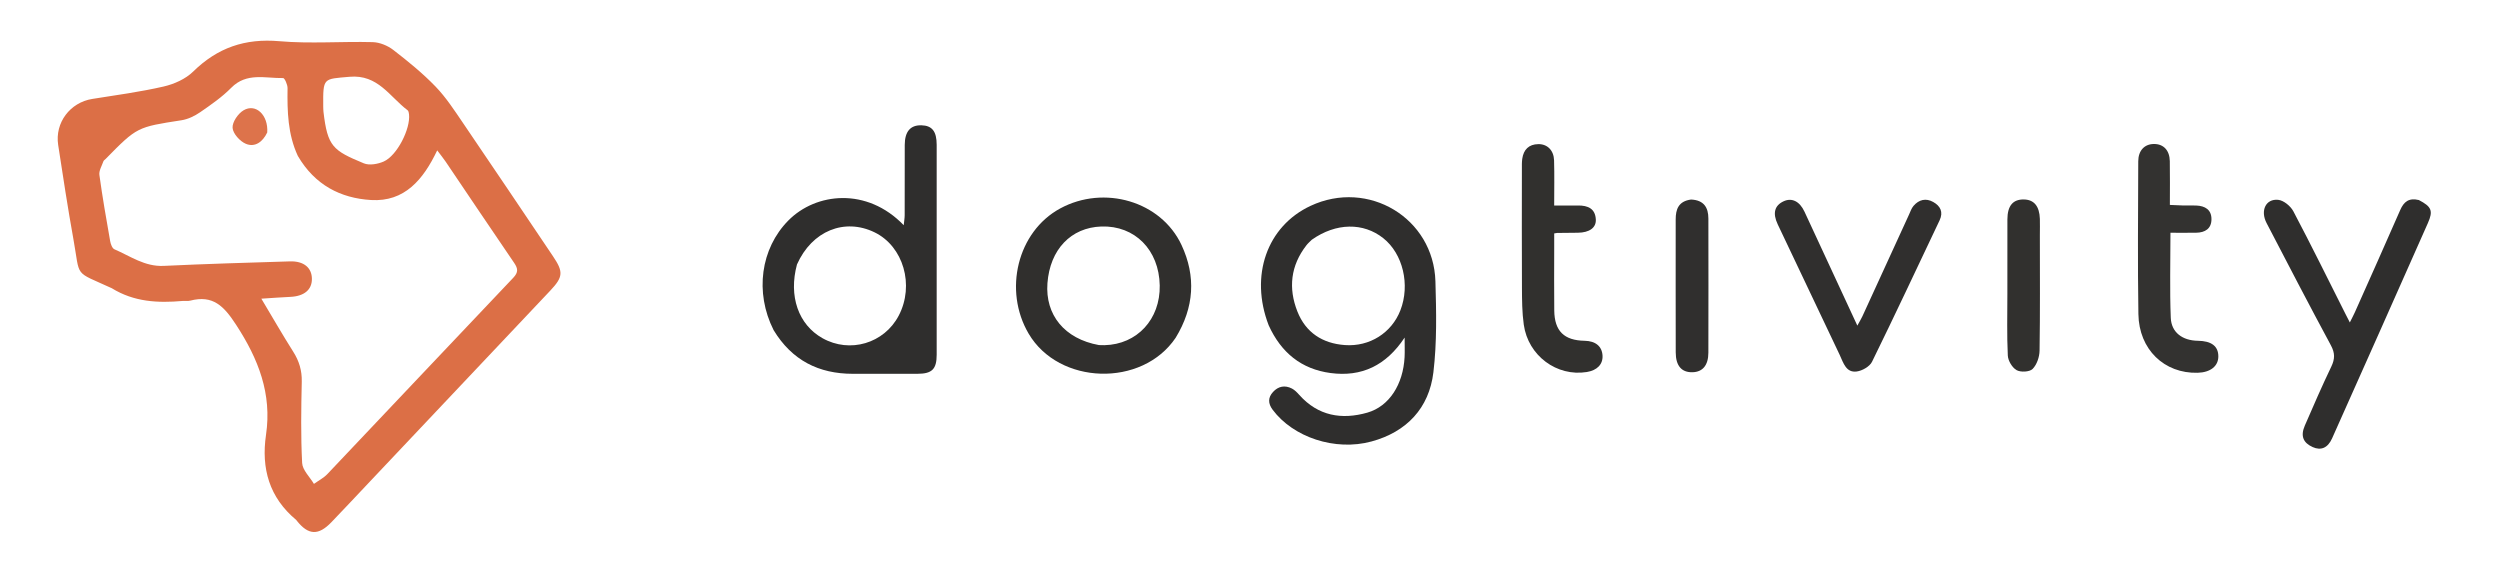
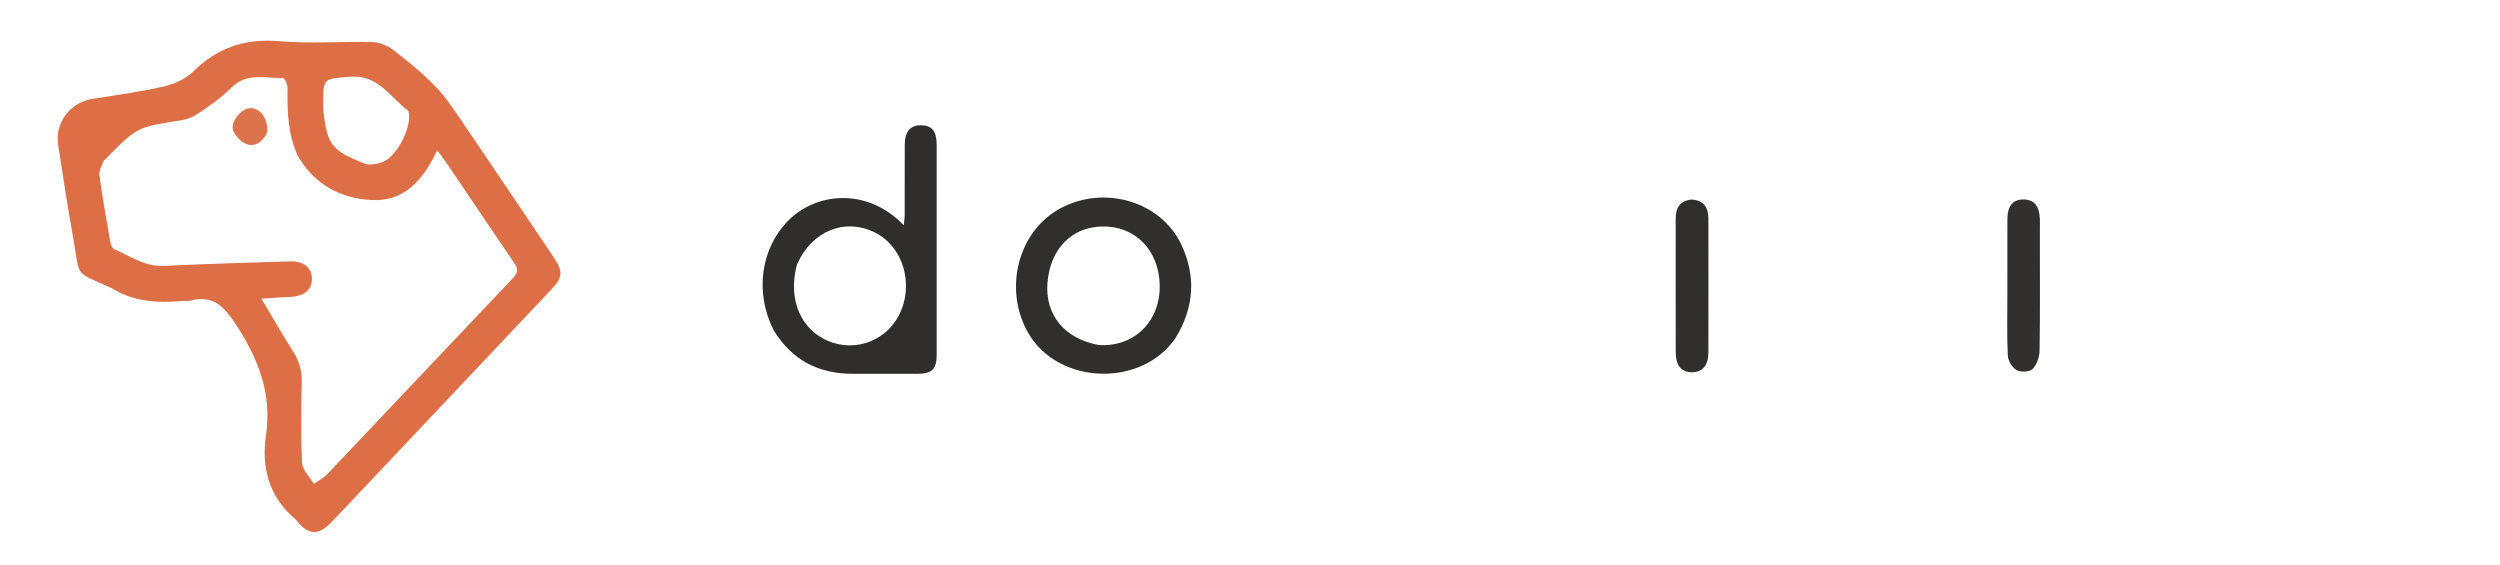
<svg xmlns="http://www.w3.org/2000/svg" version="1.1" id="Layer_1" width="100%" viewBox="0 0 1137 257" xml:space="preserve">
  <path fill="#DC6F46" d=" M50.839,131.082   C33.289,123.019 36.623,126.729 33.39,108.794   C30.821,94.55 28.654,80.232 26.457,65.924   C24.902,55.795 31.896,46.603 41.952,44.999   C52.797,43.27 63.716,41.812 74.399,39.354   C79.192,38.252 84.403,35.934 87.845,32.558   C98.919,21.698 111.441,17.376 127.027,18.737   C141.086,19.965 155.341,18.785 169.497,19.161   C172.677,19.246 176.305,20.734 178.855,22.703   C185.567,27.886 192.218,33.286 198.091,39.373   C202.893,44.348 206.74,50.302 210.662,56.059   C224.351,76.156 237.894,96.352 251.483,116.518   C256.281,123.637 256.174,125.908 250.265,132.174   C222.608,161.501 194.907,190.786 167.221,220.084   C161.729,225.897 156.268,231.739 150.724,237.502   C144.813,243.648 140.266,243.436 135.035,236.889   C134.931,236.759 134.861,236.593 134.737,236.49   C122.472,226.296 118.733,213.062 120.986,197.735   C123.73,179.071 117.527,163.286 107.408,147.758   C101.846,139.222 96.898,134.031 86.478,136.741   C85.378,137.027 84.149,136.778 82.989,136.879   C71.879,137.853 61.032,137.374 50.839,131.082  M135.461,70.925   C130.879,61.1 130.622,50.648 130.779,40.087   C130.803,38.498 129.448,35.489 128.778,35.503   C120.717,35.666 112.179,32.812 105.166,39.924   C100.99,44.158 95.975,47.632 91.05,51.03   C88.541,52.762 85.498,54.231 82.521,54.693   C62.366,57.816 62.351,57.719 48.054,72.279   C47.704,72.636 47.179,72.933 47.032,73.359   C46.324,75.416 44.938,77.614 45.205,79.569   C46.577,89.621 48.335,99.623 50.094,109.619   C50.334,110.981 51.026,112.943 52.045,113.381   C59.286,116.491 65.853,121.335 74.436,120.926   C93.57,120.016 112.721,119.461 131.868,118.875   C138.153,118.683 141.805,121.75 141.855,126.804   C141.905,131.783 138.312,134.739 132.028,135.019   C127.912,135.203 123.802,135.524 118.857,135.837   C123.962,144.372 128.504,152.28 133.373,159.98   C136.05,164.214 137.357,168.505 137.244,173.586   C136.97,185.912 136.775,198.268 137.416,210.567   C137.586,213.82 140.904,216.91 142.777,220.074   C144.83,218.597 147.181,217.404 148.891,215.602   C177.099,185.873 205.195,156.038 233.428,126.335   C235.792,123.849 235.613,122.156 233.825,119.543   C223.383,104.288 213.103,88.924 202.746,73.611   C201.676,72.028 200.462,70.543 198.843,68.383   C192.481,81.757 183.972,91.88 168.758,90.971   C154.916,90.145 143.195,84.163 135.461,70.925  M147.003,48.369   C147.038,49.2 147.02,50.037 147.117,50.86   C148.966,66.65 151.367,68.439 165.477,74.287   C167.985,75.326 171.84,74.63 174.51,73.456   C180.596,70.78 186.773,58.541 186.021,51.95   C185.949,51.316 185.798,50.461 185.364,50.134   C177.222,44.003 171.908,33.758 158.964,34.922   C146.991,35.999 146.914,35.152 147.003,48.369  z" />
-   <path fill="#2F2E2D" d=" M576.997,147.947   C568.272,125.338 576.25,102.877 596.042,93.623   C622.272,81.36 651.999,99.141 652.832,127.972   C653.23,141.748 653.539,155.69 651.909,169.319   C649.955,185.649 639.71,196.432 623.784,200.775   C607.142,205.313 588.098,198.819 578.807,186.361   C576.682,183.512 576.617,180.848 578.973,178.267   C581.387,175.624 584.396,175.069 587.563,176.705   C588.845,177.368 589.939,178.514 590.922,179.616   C599.457,189.181 610.228,190.995 621.862,187.667   C631.88,184.801 638.174,174.736 638.806,162.402   C638.938,159.825 638.825,157.235 638.825,153.531   C630.393,166.282 619.241,171.533 605.143,169.654   C591.876,167.884 582.66,160.415 576.997,147.947  M596.597,109.038   C595.78,109.87 594.872,110.631 594.162,111.546   C586.978,120.79 585.85,131.025 590.061,141.681   C593.848,151.263 601.47,156.196 611.631,156.938   C622.943,157.763 632.926,151.373 636.902,141.124   C641.401,129.527 638.054,115.422 629.12,108.328   C620.08,101.149 607.678,101.233 596.597,109.038  z" />
  <path fill="#2F2E2D" d=" M351.834,150.133   C343.177,132.988 345.963,113.022 358.525,100.298   C371.091,87.569 394.3,85.045 411.016,102.424   C411.204,100.519 411.443,99.201 411.447,97.883   C411.478,87.218 411.428,76.552 411.479,65.887   C411.509,59.783 414.07,56.855 419.054,56.983   C423.914,57.108 426,59.729 426.002,65.852   C426.013,97.683 426.013,129.513 426.002,161.343   C426,167.86 423.892,169.979 417.367,169.999   C407.535,170.03 397.702,170.009 387.87,170.007   C372.366,170.004 360.185,163.899 351.834,150.133  M362.463,120.277   C358.582,134.641 363.075,147.634 374.058,153.805   C386.512,160.802 402.084,156.206 408.729,143.572   C416.008,129.731 410.871,112.022 397.73,105.653   C384.106,99.051 369.286,104.952 362.463,120.277  z" />
  <path fill="#302F2D" d=" M534.677,153.638   C519.395,176.275 481.587,175.137 467.819,151.737   C456.257,132.086 462.701,105.375 482.159,94.812   C502.156,83.956 528.054,91.518 537.354,111.426   C543.987,125.627 543.138,139.807 534.677,153.638  M499.817,156.941   C500.649,156.958 501.481,157.007 502.312,156.988   C517.146,156.652 527.723,145.215 527.446,129.82   C527.155,113.66 516.109,102.505 500.9,103.012   C487.043,103.474 477.52,113.489 476.377,128.803   C475.304,143.182 484.087,154.102 499.817,156.941  z" />
-   <path fill="#2F2E2D" d=" M1100.1,90.98   C1105.868,94.001 1106.687,95.841 1104.21,101.435   C1089.742,134.111 1075.207,166.756 1060.627,199.382   C1058.673,203.755 1055.55,205.002 1051.851,203.351   C1047.472,201.397 1046.188,198.278 1048.22,193.587   C1052.119,184.589 1056.034,175.591 1060.271,166.749   C1061.932,163.282 1062.005,160.605 1060.102,157.078   C1050.156,138.638 1040.512,120.035 1030.839,101.449   C1027.898,95.798 1030.458,90.31 1036.123,90.885   C1038.62,91.138 1041.768,93.728 1043.02,96.101   C1051.168,111.539 1058.875,127.209 1066.729,142.803   C1067.25,143.839 1067.789,144.867 1068.704,146.647   C1069.643,144.757 1070.377,143.407 1071,142.008   C1077.899,126.521 1084.843,111.053 1091.624,95.514   C1093.266,91.75 1095.573,89.872 1100.1,90.98  z" />
-   <path fill="#302F2E" d=" M836.678,161.374   C827.171,141.371 817.817,121.709 808.505,102.027   C806.107,96.959 807.062,93.455 811.194,91.541   C814.903,89.823 818.458,91.507 820.674,96.26   C828.607,113.274 836.478,130.316 844.716,148.09   C845.69,146.308 846.438,145.117 847.02,143.85   C854.094,128.447 861.141,113.031 868.208,97.625   C868.832,96.265 869.319,94.751 870.263,93.646   C872.707,90.785 875.868,89.99 879.208,91.854   C882.502,93.692 883.922,96.438 882.121,100.227   C871.923,121.692 861.861,143.223 851.387,164.552   C850.331,166.703 846.956,168.62 844.434,168.954   C839.638,169.588 838.42,165.179 836.678,161.374  z" />
-   <path fill="#333230" d=" M992.901,93.451   C995.209,93.455 997.045,93.398 998.875,93.476   C1002.877,93.644 1005.796,95.375 1005.776,99.706   C1005.757,104.029 1002.861,105.779 998.831,105.844   C995.032,105.905 991.232,105.857 987.123,105.857   C987.123,119.014 986.762,131.797 987.27,144.545   C987.536,151.23 992.629,154.889 999.586,154.983   C1005.78,155.066 1008.895,157.441 1008.9,162.085   C1008.905,166.533 1005.302,169.381 999.473,169.537   C984.323,169.941 972.797,158.953 972.543,142.856   C972.178,119.697 972.41,96.528 972.478,73.363   C972.492,68.442 975.342,65.506 979.613,65.485   C983.948,65.463 986.741,68.344 986.829,73.282   C986.945,79.756 986.857,86.233 986.857,93.198   C988.92,93.292 990.674,93.371 992.901,93.451  z" />
-   <path fill="#31302E" d=" M717.494,93.462   C722.35,93.375 725.544,94.99 725.781,99.832   C725.965,103.609 722.826,105.779 717.626,105.85   C714.462,105.893 711.297,105.912 708.133,105.947   C707.971,105.948 707.809,105.999 706.853,106.162   C706.853,108.422 706.853,110.837 706.853,113.252   C706.853,122.583 706.765,131.915 706.879,141.244   C706.993,150.578 711.358,154.828 720.679,154.988   C725.671,155.073 728.62,157.523 728.835,161.763   C729.033,165.678 726.376,168.439 721.682,169.195   C708.033,171.393 695.004,161.792 693.012,147.653   C692.227,142.079 692.213,136.37 692.183,130.72   C692.087,112.725 692.144,94.729 692.154,76.734   C692.154,75.236 692.109,73.72 692.317,72.246   C692.909,68.049 695.296,65.608 699.631,65.549   C703.732,65.492 706.655,68.365 706.792,72.93   C706.99,79.559 706.842,86.197 706.842,93.461   C710.514,93.461 713.783,93.461 717.494,93.462  z" />
  <path fill="#31302E" d=" M927.73,107.045   C927.731,124.855 927.871,142.174 927.594,159.487   C927.548,162.351 926.357,165.857 924.424,167.805   C923.064,169.177 918.999,169.386 917.147,168.338   C915.145,167.206 913.267,164.06 913.152,161.703   C912.698,152.4 912.955,143.063 912.953,133.738   C912.951,122.415 912.924,111.092 912.965,99.769   C912.987,93.597 915.482,90.641 920.434,90.714   C925.065,90.783 927.55,93.758 927.731,99.56   C927.803,101.888 927.735,104.222 927.73,107.045  z" />
  <path fill="#302F2E" d=" M769.091,90.751   C774.997,91.015 776.962,94.452 776.972,99.401   C777.01,119.734 777.019,140.066 776.967,160.399   C776.953,166.151 774.356,169.19 769.717,169.293   C764.801,169.403 762.137,166.378 762.122,160.28   C762.07,140.114 762.102,119.948 762.104,99.781   C762.104,95.185 763.37,91.51 769.091,90.751  z" />
  <path fill="#DD734B" d=" M121.542,60.241   C119.422,64.682 115.873,67.099 111.811,65.404   C109.121,64.28 105.964,60.78 105.777,58.147   C105.592,55.545 108.259,51.655 110.765,50.169   C116.302,46.886 122.06,52.285 121.542,60.241  z" />
</svg>